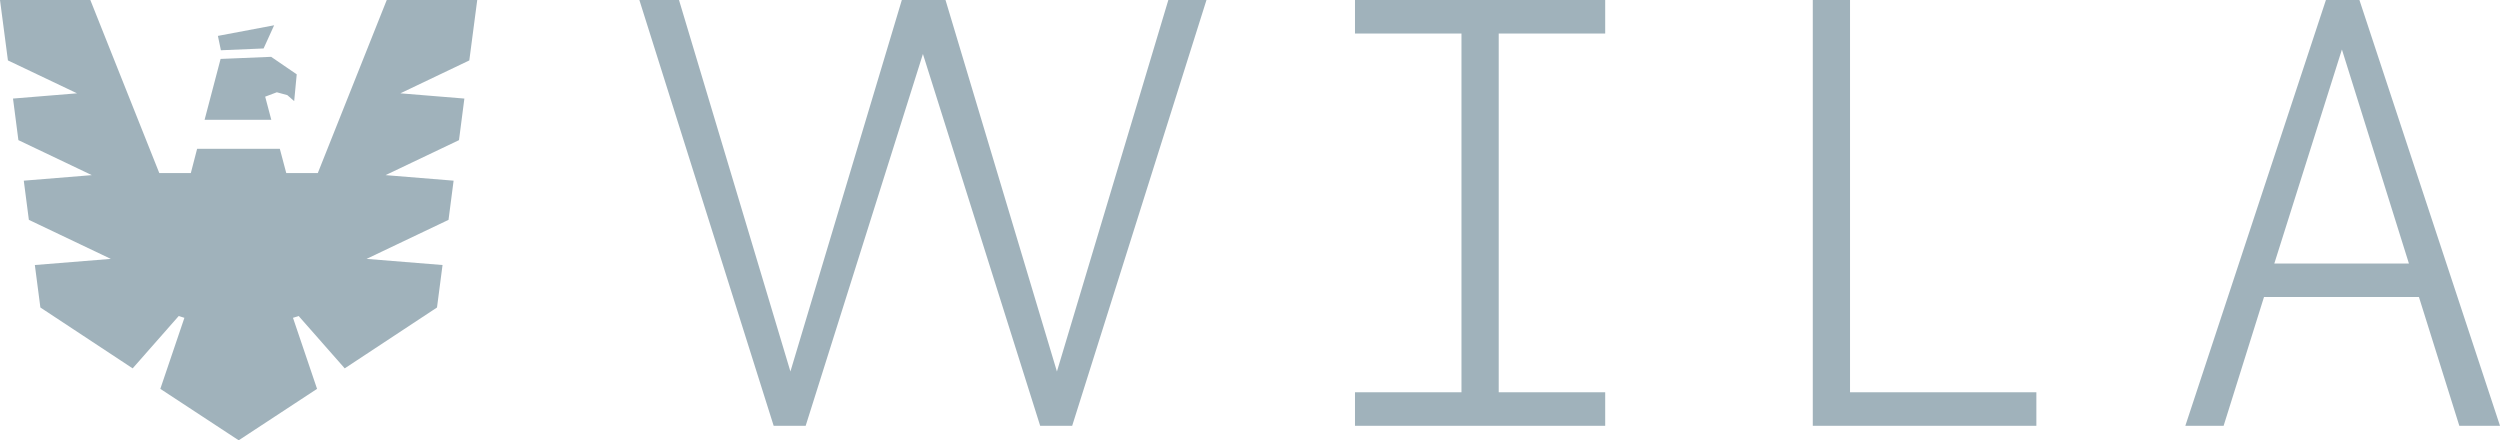
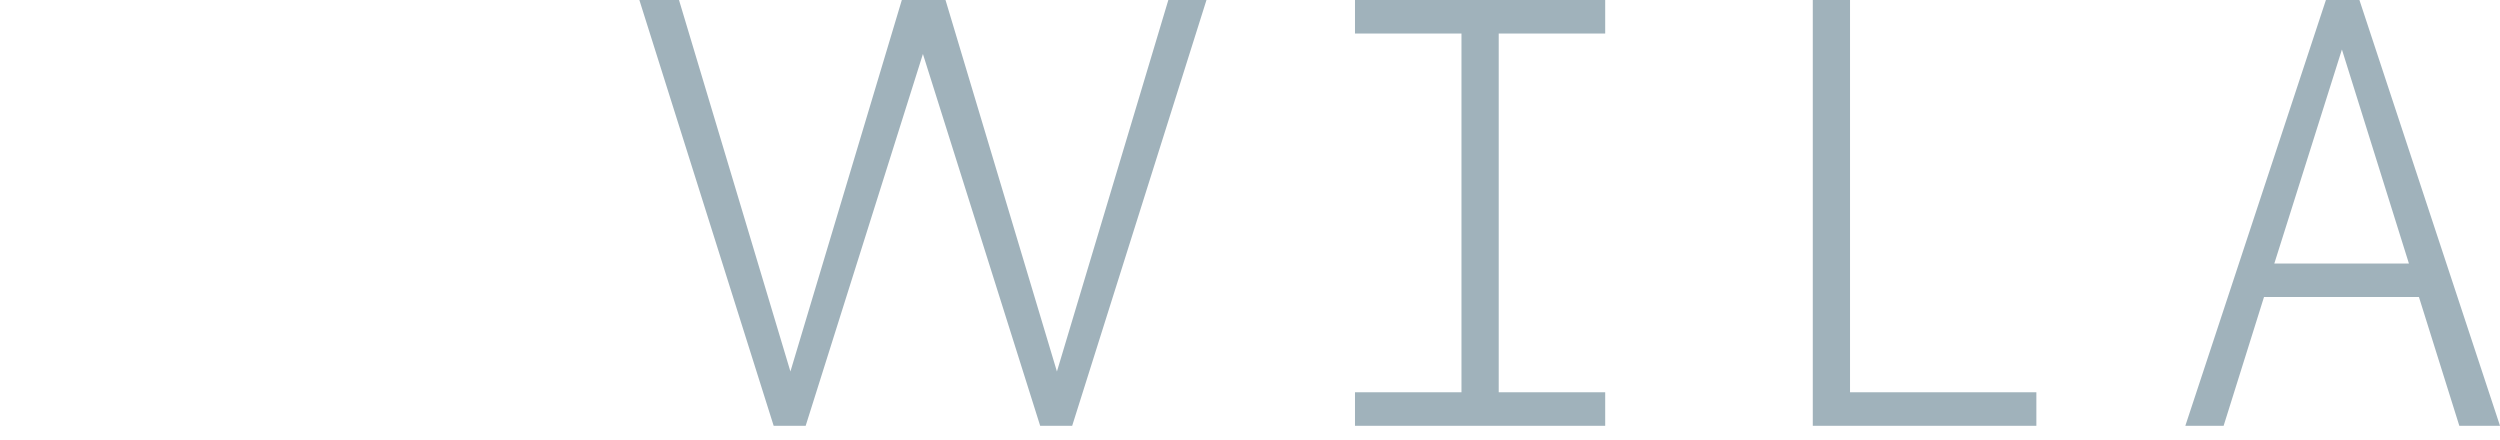
<svg xmlns="http://www.w3.org/2000/svg" id="Capa_2" data-name="Capa 2" viewBox="0 0 167.16 29.44">
  <defs>
    <style> .cls-1 { fill: #a0b2bb; stroke-width: 0px; } </style>
  </defs>
  <g id="Capa_1-2" data-name="Capa 1">
    <g>
-       <path class="cls-1" d="M17.74,6.46l.77-.29.7.19.46.4.17-1.79-1.71-1.17-3.38.14-1.07,4.07h4.46l-.41-1.55ZM31.9,0h-6.04l-4.61,11.57h-2.11l-.43-1.62h-5.53l-.42,1.62h-2.11L6.04,0H0l.53,4.04,4.62,2.2-4.28.35.36,2.78,4.91,2.34-4.55.37.34,2.62,5.48,2.61-5.08.41.37,2.84,6.17,4.07,3.08-3.5.38.12-1.61,4.75,5.24,3.44h0s0,0,0,0h0s5.24-3.44,5.24-3.44l-1.61-4.75.38-.12,3.08,3.5,6.17-4.07.37-2.84-5.08-.41,5.48-2.61.34-2.62-4.55-.37,4.91-2.34.36-2.78-4.28-.35,4.61-2.2.53-4.04ZM17.63,3.23l.7-1.54-3.76.71.2.96,2.86-.12Z" />
      <path class="cls-1" d="M80.67,0l-8.98,28.47h-2.14l-7.84-24.86-7.84,24.86h-2.14L42.75,0h2.65l7.45,24.84L60.3,0h2.92l7.45,24.84L78.12,0h2.55ZM107.33,28.47v-2.24h-7.12V2.24h7.12V0h-16.73v2.24h7.12v23.99h-7.12v2.24h16.73ZM136.16,28.47v-2.24h-12.46V0h-2.49v28.47h14.95ZM167.16,28.47L157.76,0h-2.24l-9.4,28.47h2.56l2.7-8.61h10.36l2.7,8.61h2.7ZM152.07,17.62l4.52-14.31,4.48,14.31h-9Z" />
    </g>
  </g>
</svg>